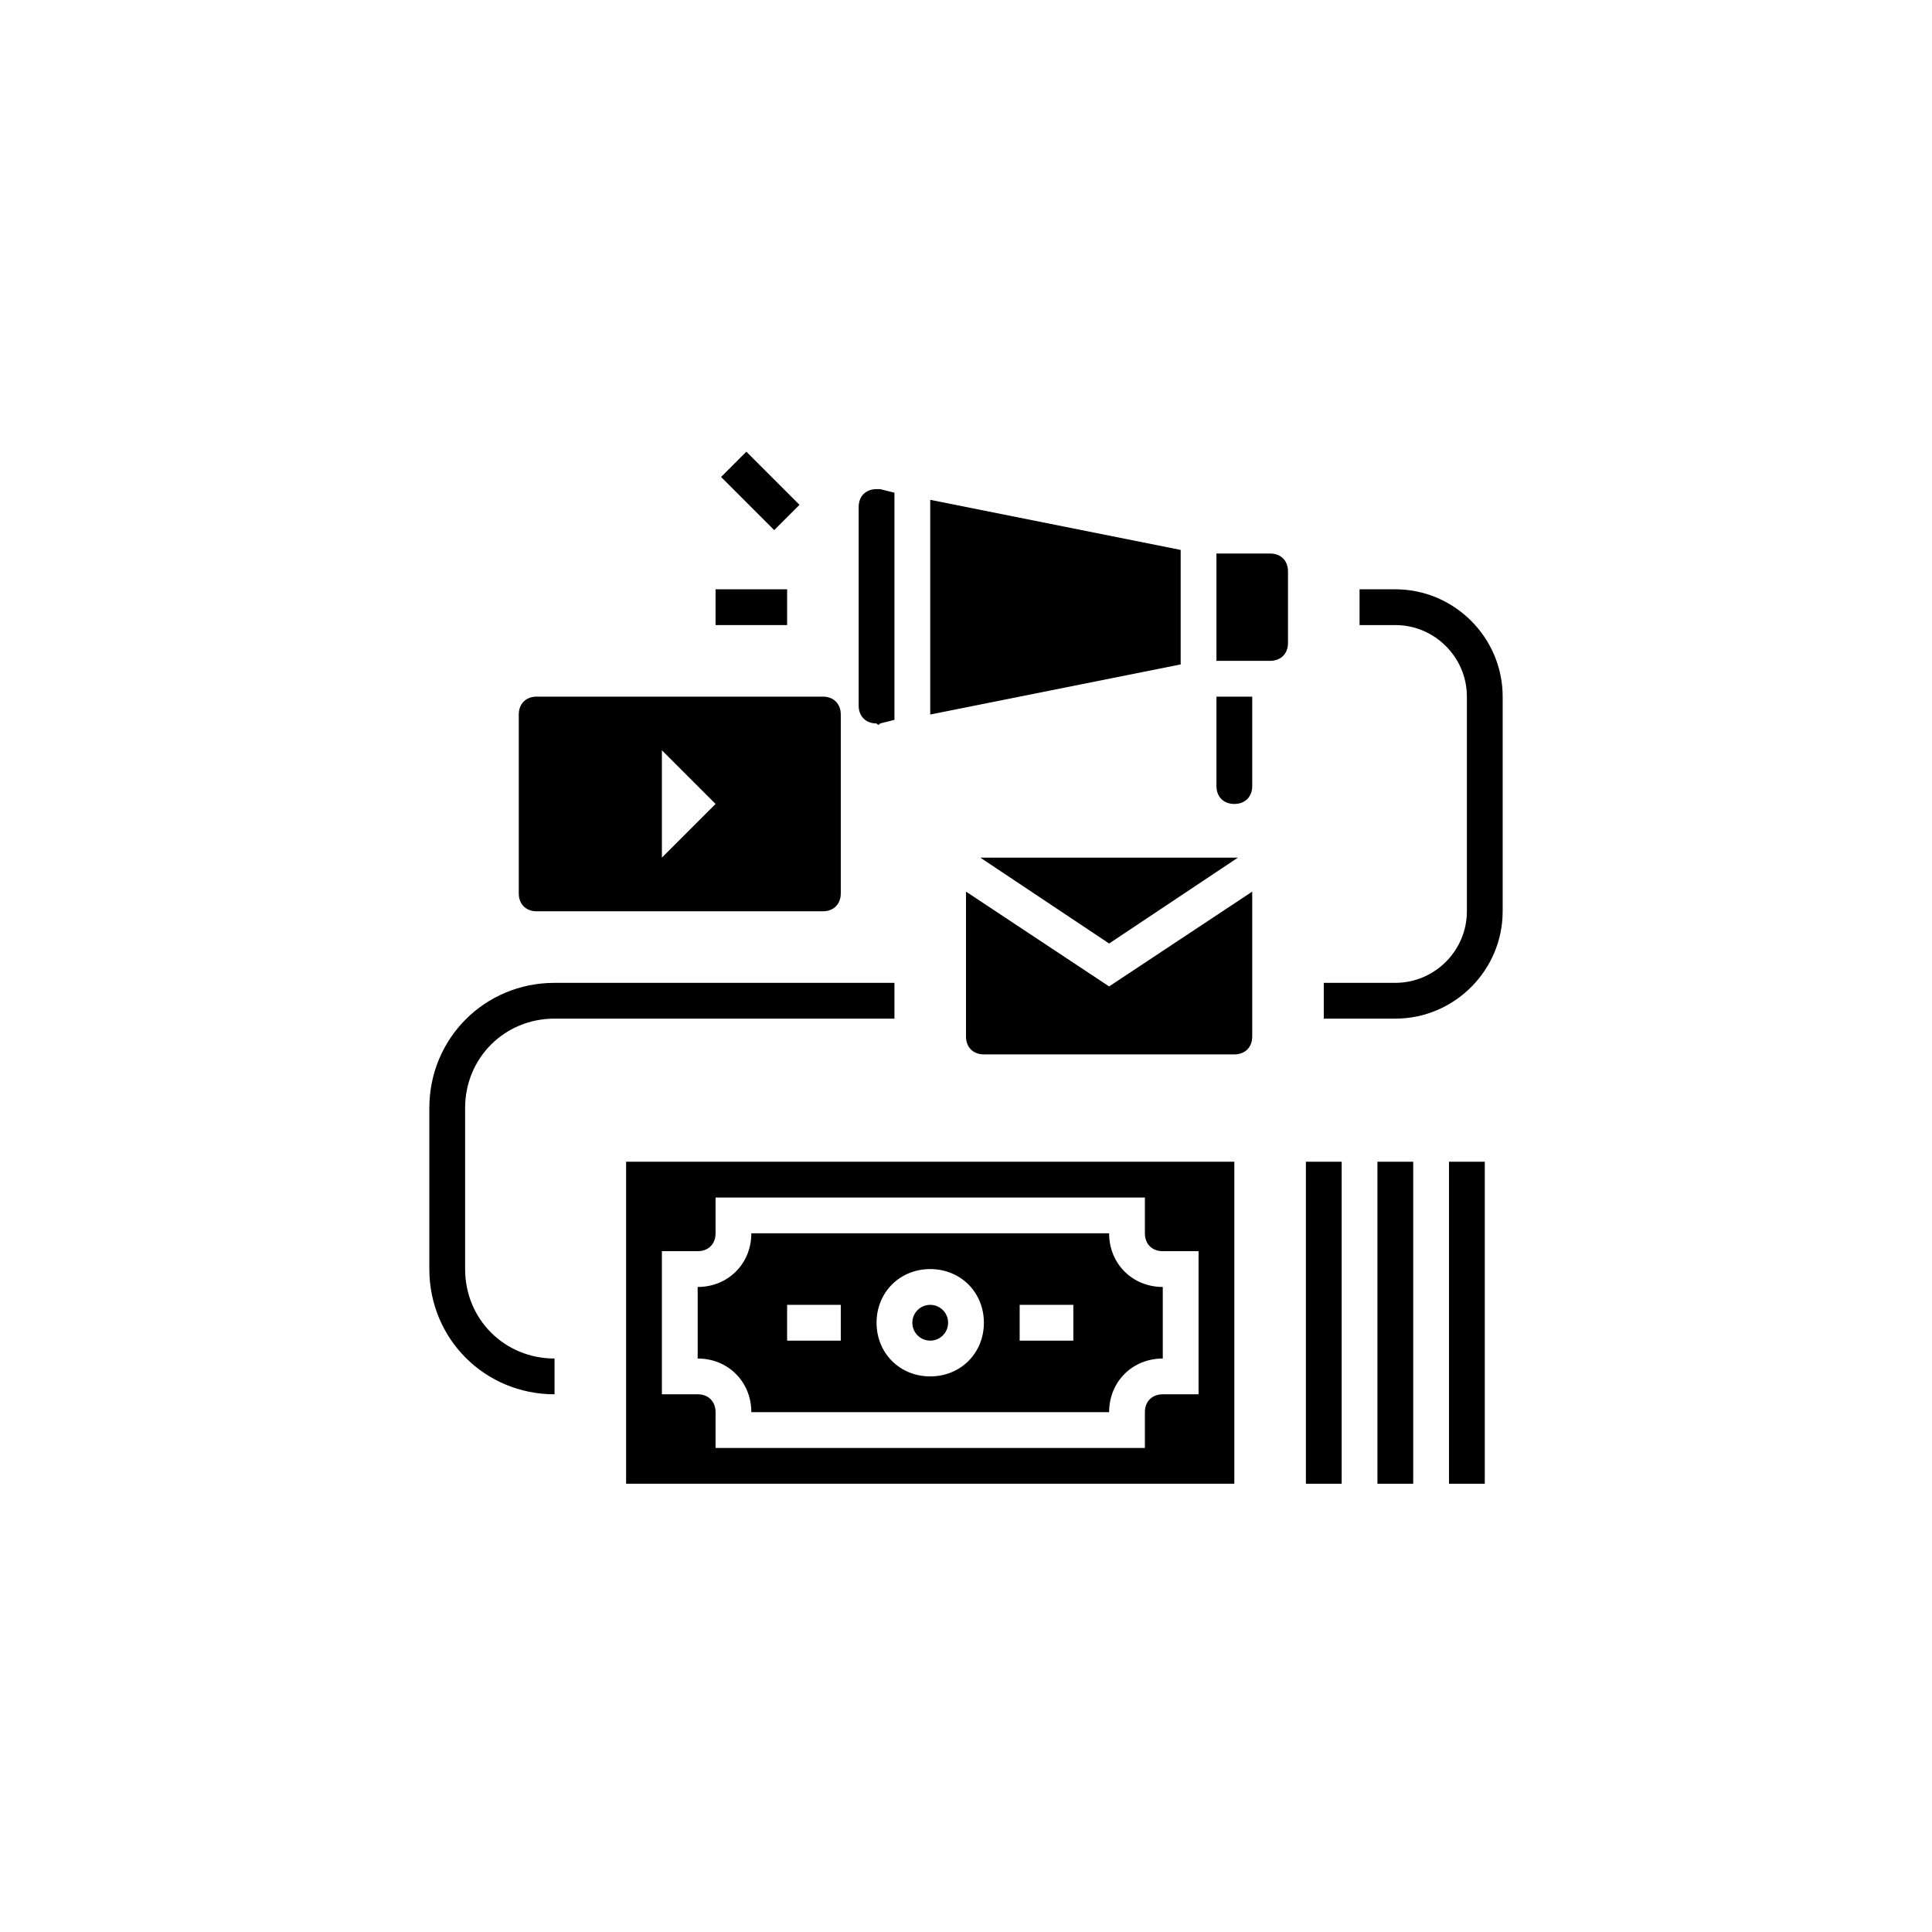
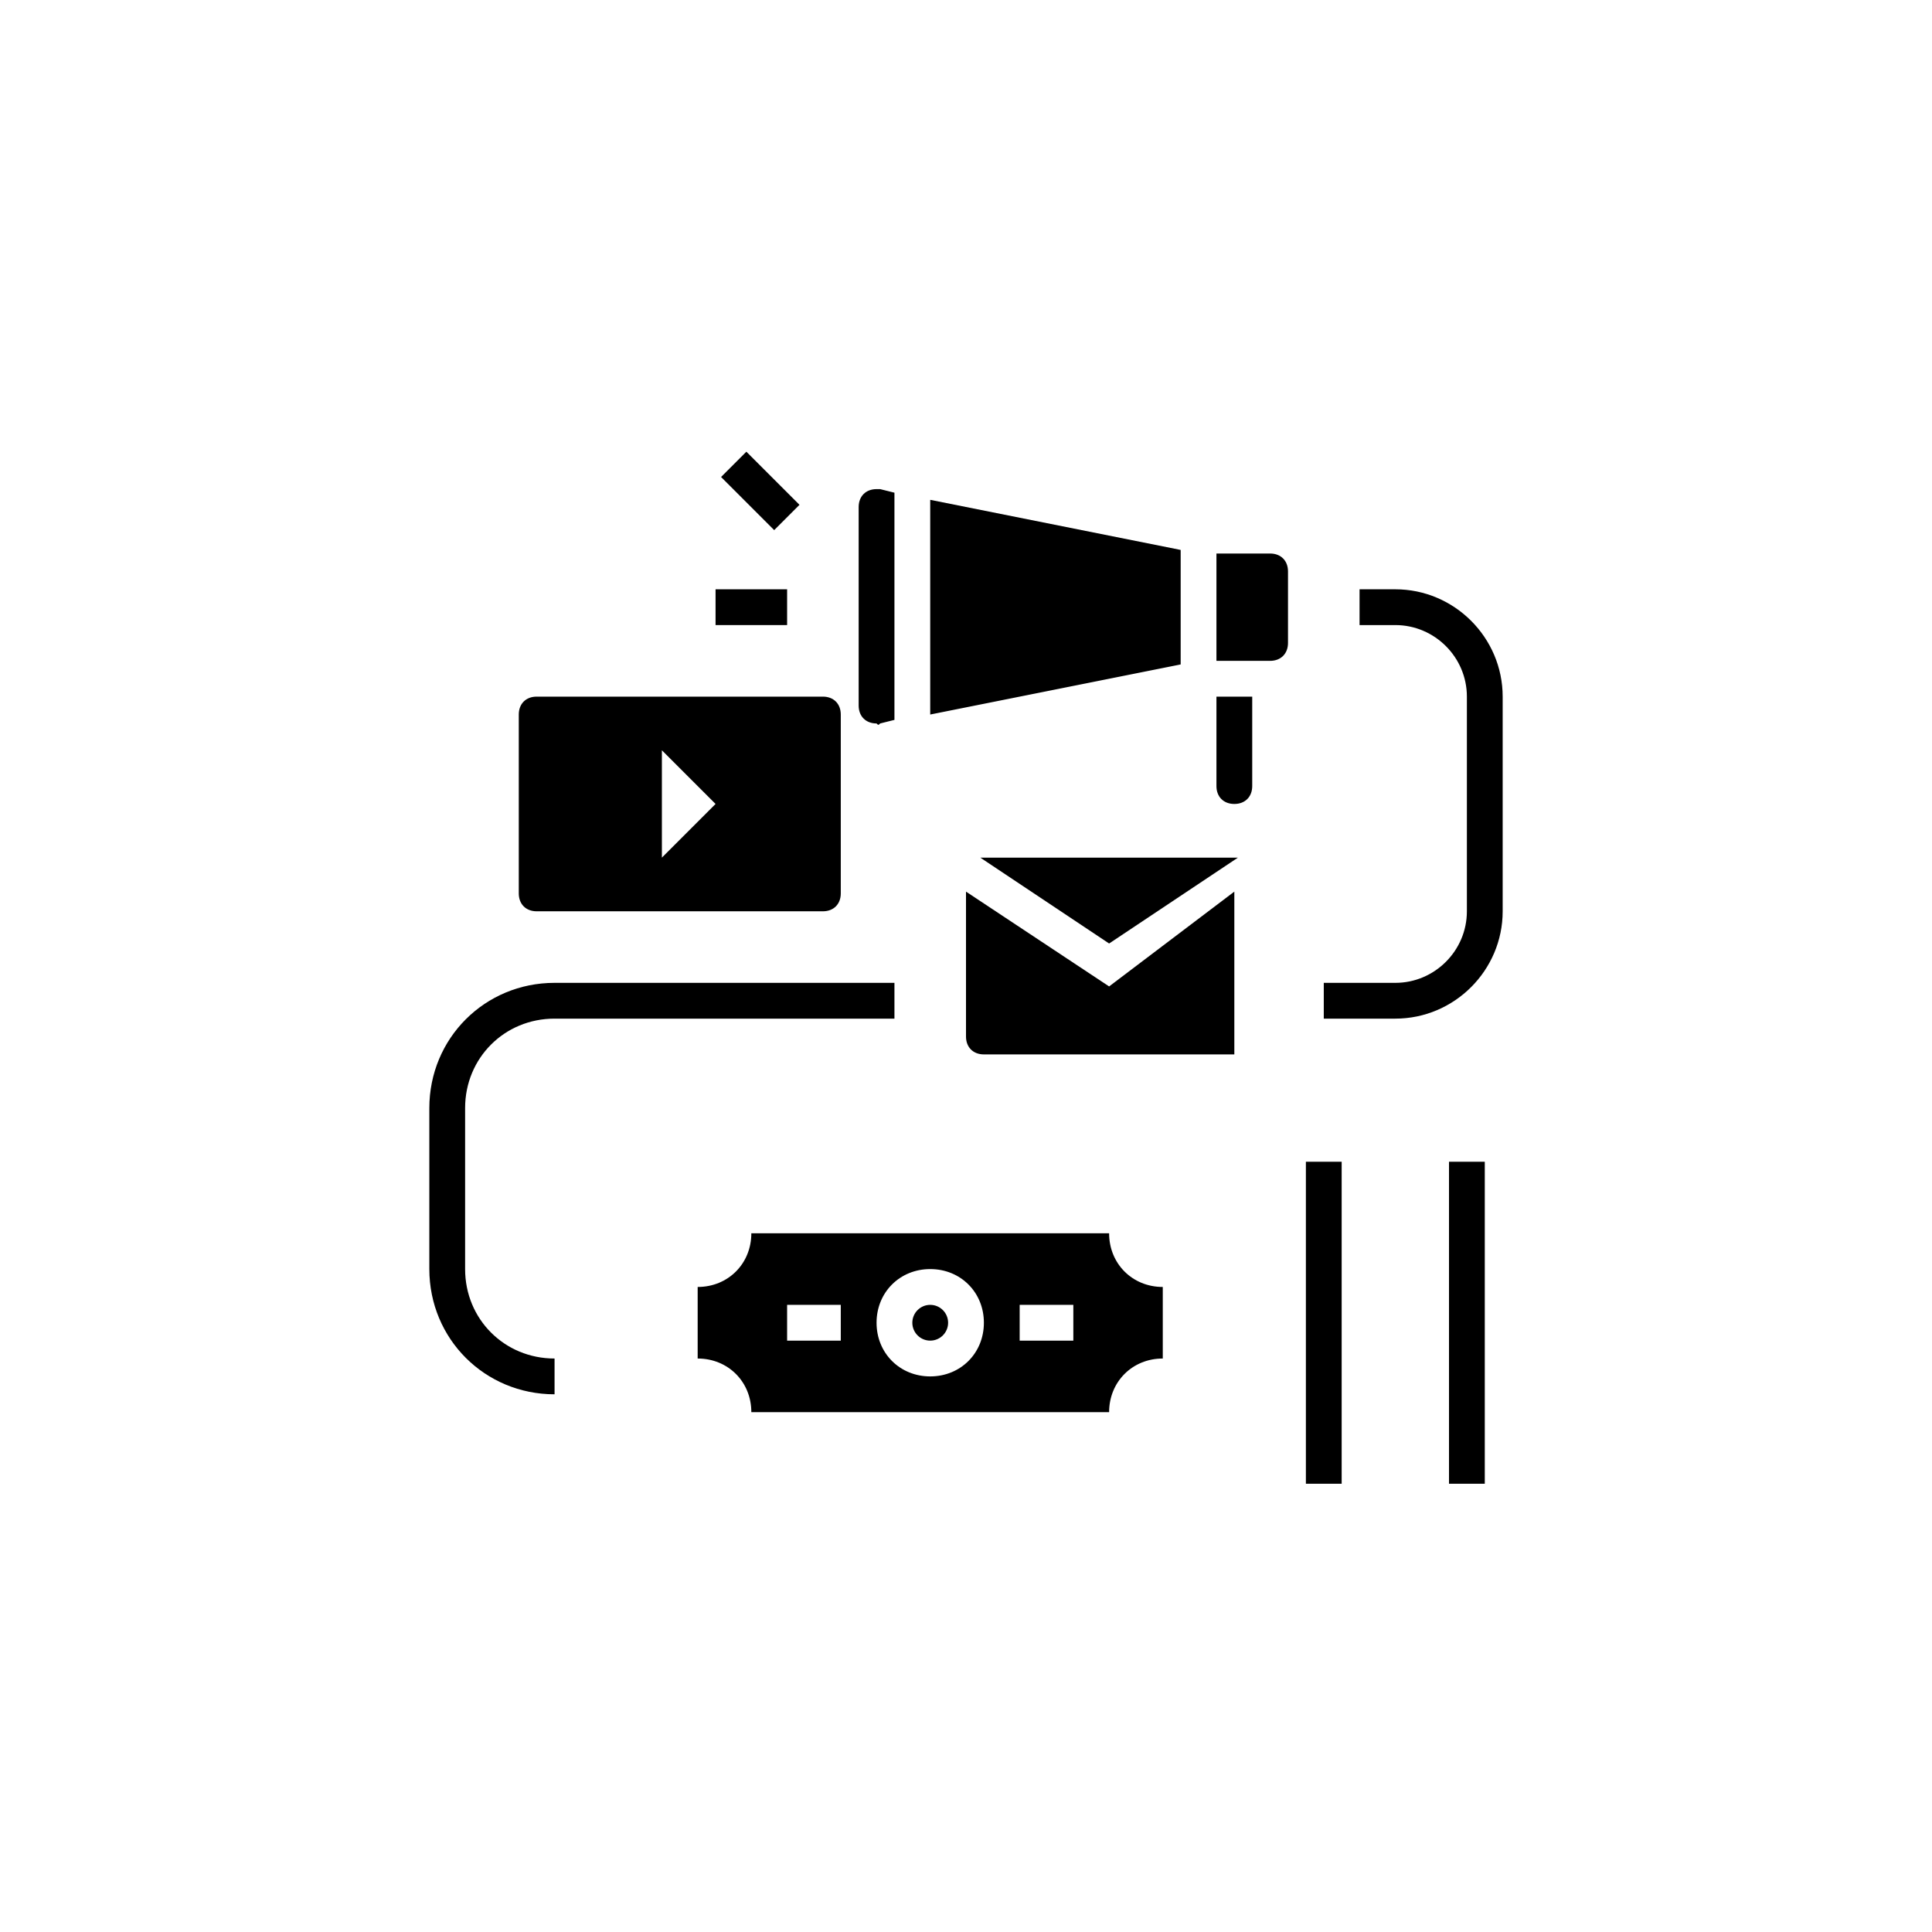
<svg xmlns="http://www.w3.org/2000/svg" width="54" height="54" viewBox="0 0 54 54" fill="none">
  <g filter="url(#filter0_d_12_322)">
    <rect x="2" y="2" width="50" height="50" rx="25" fill="white" shape-rendering="crispEdges" />
    <g clip-path="url(#clip0_12_322)">
      <path d="M27.4 23.971L31 26.371L34.6 23.971C34.6 23.971 34.55 23.971 34.5 23.971H27.5C27.45 23.971 27.45 23.971 27.4 23.971Z" fill="black" />
-       <path d="M27 24.921V28.971C27 29.271 27.2 29.471 27.5 29.471H34.5C34.8 29.471 35 29.271 35 28.971V24.921L31 27.571L27 24.921Z" fill="black" />
+       <path d="M27 24.921V28.971C27 29.271 27.2 29.471 27.5 29.471H34.5V24.921L31 27.571L27 24.921Z" fill="black" />
      <path d="M15 25.471H23C23.3 25.471 23.5 25.271 23.5 24.971V19.971C23.5 19.671 23.3 19.471 23 19.471H15C14.7 19.471 14.5 19.671 14.5 19.971V24.971C14.5 25.271 14.7 25.471 15 25.471ZM18.5 20.971L20 22.471L18.5 23.971V20.971Z" fill="black" />
-       <path d="M38.5 32.471H39.5V41.471H38.5V32.471Z" fill="black" />
      <path d="M40.5 32.471H41.5V41.471H40.5V32.471Z" fill="black" />
      <path d="M15.5 28.471H25V27.471H15.5C13.55 27.471 12 29.021 12 30.971V35.471C12 37.421 13.55 38.971 15.5 38.971V37.971C14.1 37.971 13 36.871 13 35.471V30.971C13 29.571 14.1 28.471 15.5 28.471Z" fill="black" />
      <path d="M39 16.471H38V17.471H39C40.1 17.471 41 18.371 41 19.471V25.471C41 26.571 40.1 27.471 39 27.471H37V28.471H39C40.65 28.471 42 27.121 42 25.471V19.471C42 17.821 40.65 16.471 39 16.471Z" fill="black" />
      <path d="M20.154 13.332L20.861 12.625L22.346 14.11L21.639 14.817L20.154 13.332Z" fill="black" />
      <path d="M20 16.471H22V17.471H20V16.471Z" fill="black" />
      <path d="M21 39.471H31C31 38.621 31.65 37.971 32.5 37.971V35.971C31.65 35.971 31 35.321 31 34.471H21C21 35.321 20.35 35.971 19.5 35.971V37.971C20.35 37.971 21 38.621 21 39.471ZM28.5 36.471H30V37.471H28.5V36.471ZM26 35.471C26.85 35.471 27.5 36.121 27.5 36.971C27.5 37.821 26.85 38.471 26 38.471C25.15 38.471 24.5 37.821 24.5 36.971C24.5 36.121 25.15 35.471 26 35.471ZM22 36.471H23.5V37.471H22V36.471Z" fill="black" />
      <path d="M26.5 36.971C26.5 37.247 26.276 37.471 26 37.471C25.724 37.471 25.5 37.247 25.5 36.971C25.5 36.695 25.724 36.471 26 36.471C26.276 36.471 26.5 36.695 26.5 36.971Z" fill="black" />
-       <path d="M17.5 41.471H34.5V32.471H17.5V41.471ZM18.5 34.971H19.5C19.8 34.971 20 34.771 20 34.471V33.471H32V34.471C32 34.771 32.2 34.971 32.5 34.971H33.5V38.971H32.5C32.2 38.971 32 39.171 32 39.471V40.471H20V39.471C20 39.171 19.8 38.971 19.5 38.971H18.5V34.971Z" fill="black" />
      <path d="M36.5 32.471H37.5V41.471H36.5V32.471Z" fill="black" />
      <path d="M35.5 15.471H34V18.471H35.5C35.8 18.471 36 18.271 36 17.971V15.971C36 15.671 35.8 15.471 35.5 15.471Z" fill="black" />
      <path d="M34 21.971C34 22.271 34.2 22.471 34.5 22.471C34.8 22.471 35 22.271 35 21.971V19.471H34V21.971Z" fill="black" />
      <path d="M33 15.371L26 13.971V19.971L33 18.571V15.371Z" fill="black" />
      <path d="M24.6 20.221L25 20.121V13.771L24.6 13.671C24.55 13.671 24.55 13.671 24.5 13.671C24.2 13.671 24 13.871 24 14.171V19.721C24 20.021 24.2 20.221 24.5 20.221C24.55 20.271 24.55 20.271 24.6 20.221Z" fill="black" />
    </g>
  </g>
  <defs>
    <filter id="filter0_d_12_322" x="0" y="0" width="54" height="54" filterUnits="userSpaceOnUse" color-interpolation-filters="sRGB">
      <feFlood flood-opacity="0" result="BackgroundImageFix" />
      <feColorMatrix in="SourceAlpha" type="matrix" values="0 0 0 0 0 0 0 0 0 0 0 0 0 0 0 0 0 0 127 0" result="hardAlpha" />
      <feOffset />
      <feGaussianBlur stdDeviation="1" />
      <feComposite in2="hardAlpha" operator="out" />
      <feColorMatrix type="matrix" values="0 0 0 0 0 0 0 0 0 0 0 0 0 0 0 0 0 0 0.3 0" />
      <feBlend mode="normal" in2="BackgroundImageFix" result="effect1_dropShadow_12_322" />
      <feBlend mode="normal" in="SourceGraphic" in2="effect1_dropShadow_12_322" result="shape" />
    </filter>
    <clipPath id="clip0_12_322">
      <rect width="30" height="30" fill="white" transform="translate(12 12)" />
    </clipPath>
  </defs>
</svg>